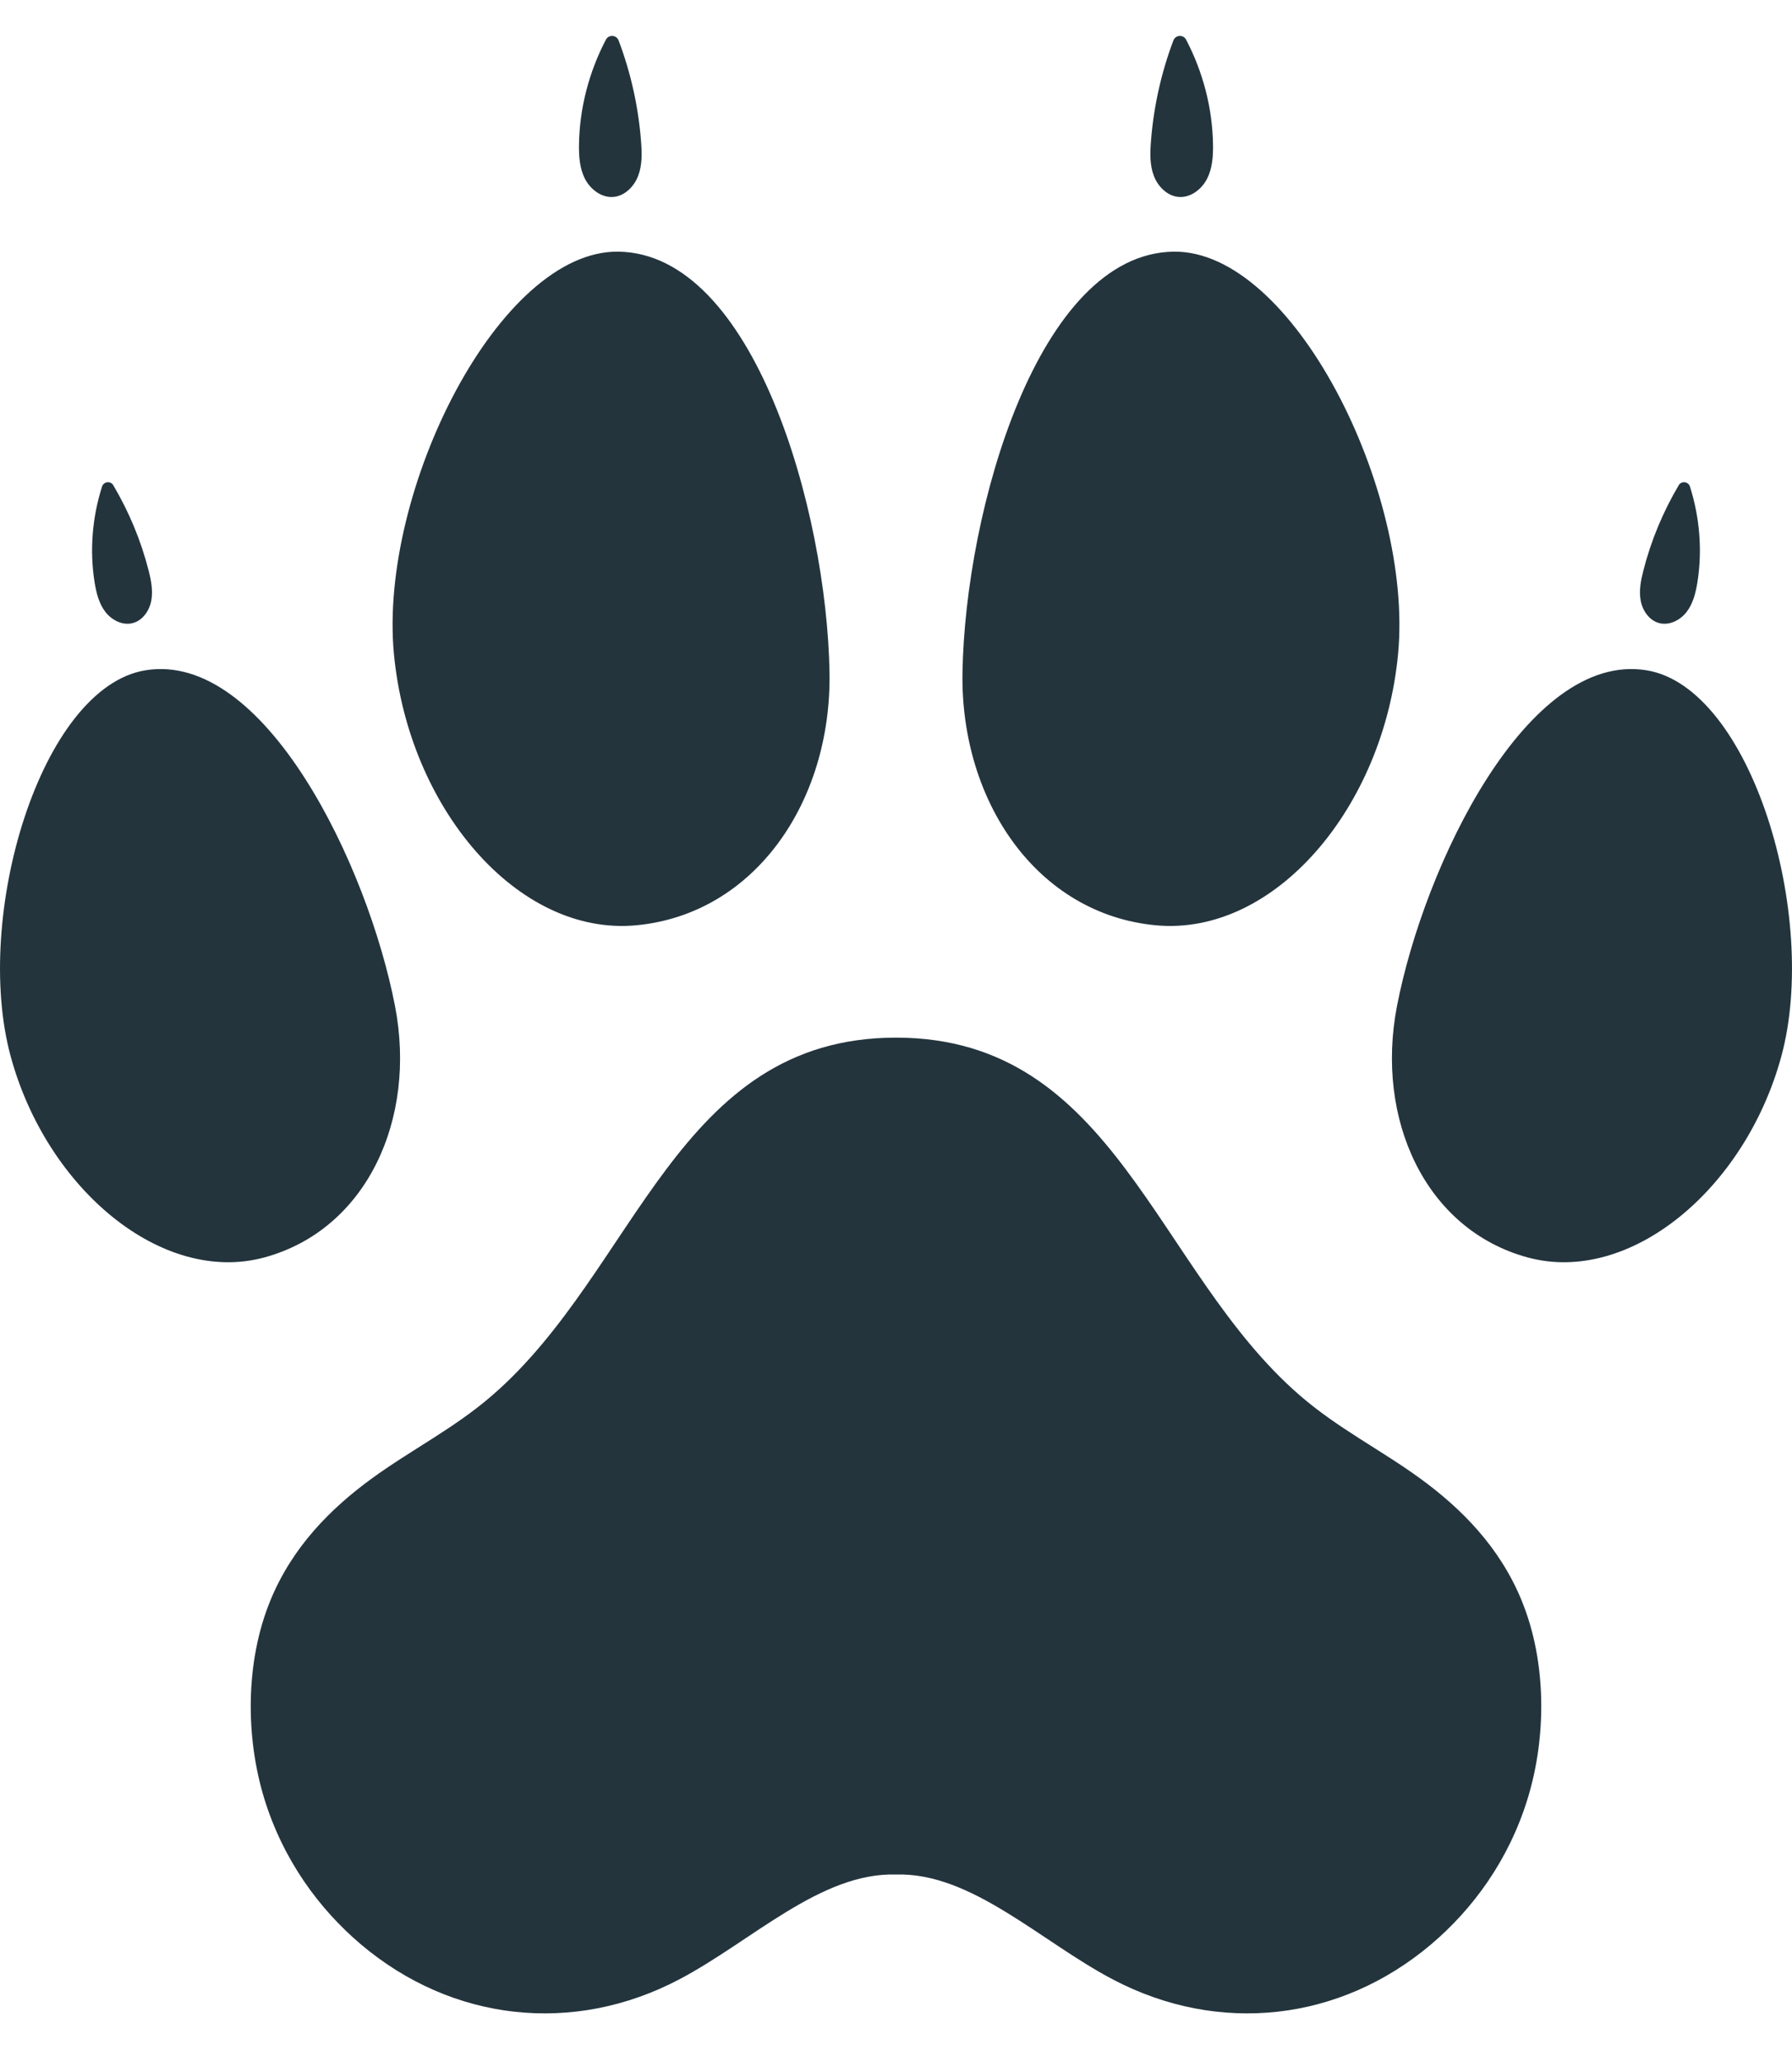
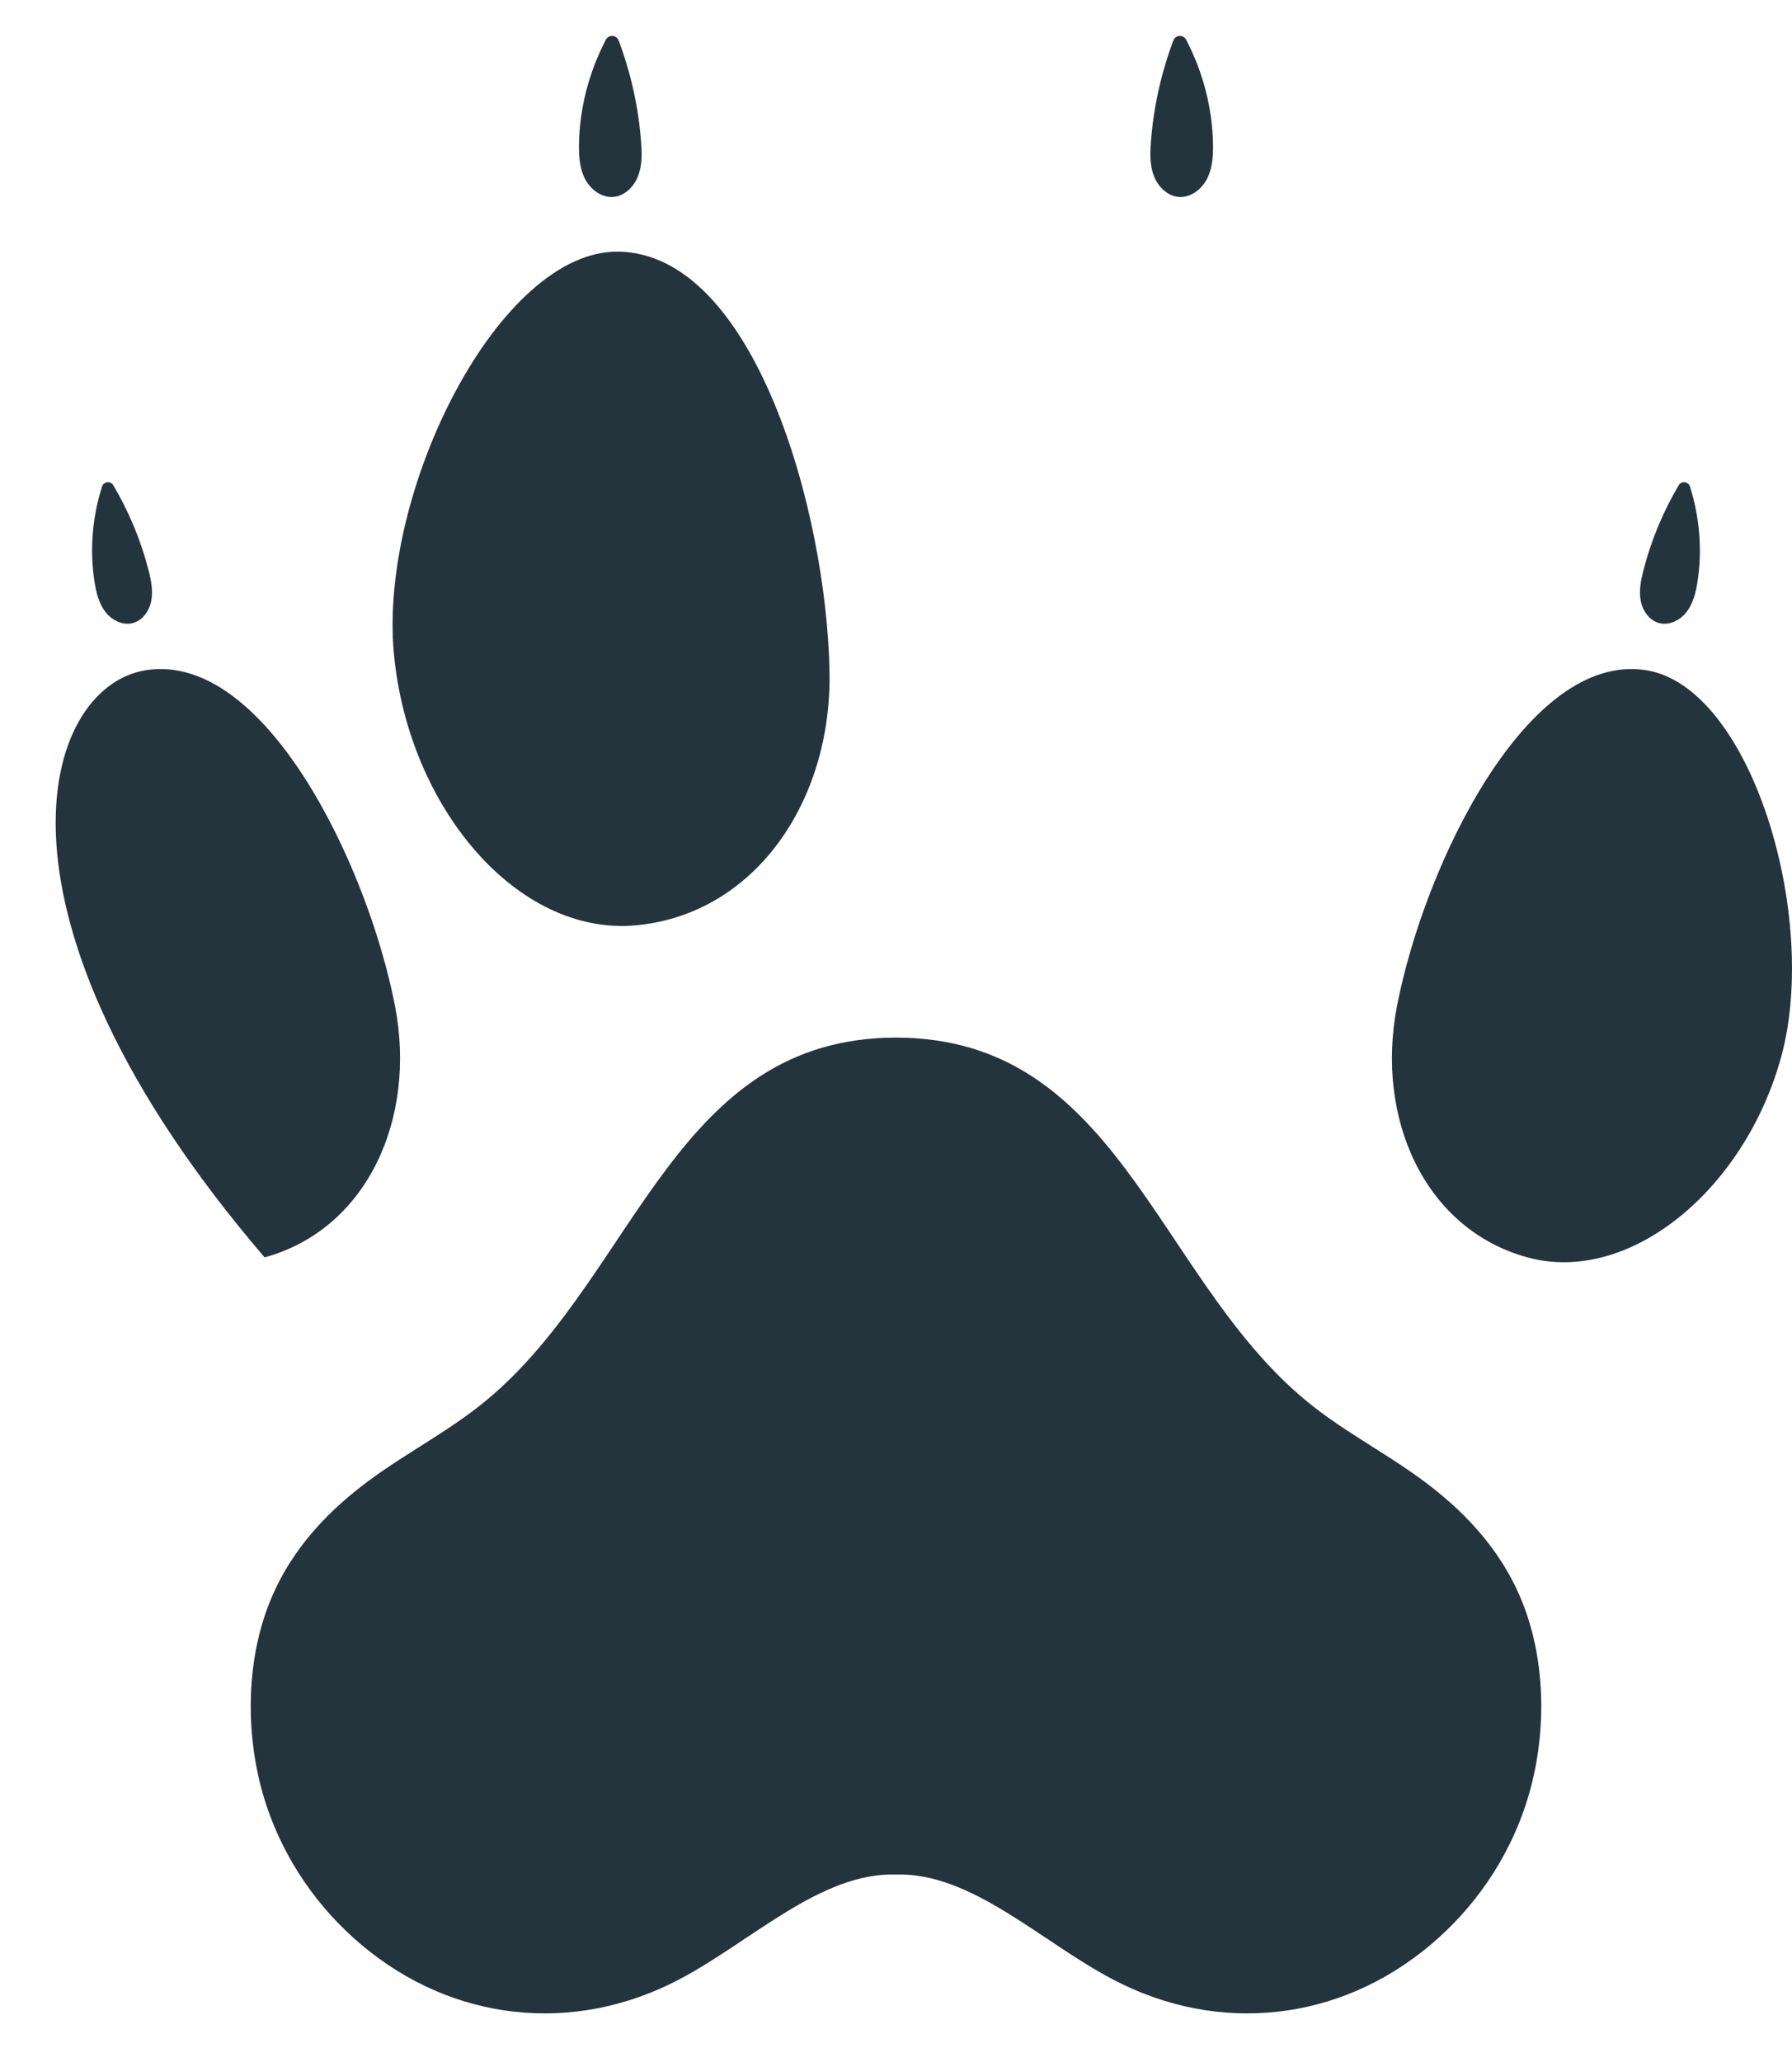
<svg xmlns="http://www.w3.org/2000/svg" width="20" height="23" viewBox="0 0 20 23" fill="none">
  <path d="M17.049 20.064C16.838 20.751 16.435 21.296 15.972 21.688C14.952 22.55 13.601 22.699 12.422 22.08C11.614 21.656 10.842 20.883 10 20.909C9.158 20.883 8.386 21.656 7.578 22.08C6.399 22.699 5.048 22.55 4.028 21.688C3.565 21.296 3.162 20.751 2.95 20.064C2.739 19.376 2.736 18.537 3.018 17.851C3.264 17.251 3.696 16.823 4.142 16.497C4.588 16.171 5.069 15.933 5.495 15.563C7.109 14.165 7.552 11.574 10 11.574C12.448 11.574 12.891 14.165 14.505 15.563C14.931 15.933 15.412 16.171 15.858 16.497C16.304 16.823 16.736 17.251 16.982 17.851C17.264 18.537 17.261 19.376 17.049 20.064Z" fill="#23343D" />
  <path d="M9.258 7.501C9.282 8.94 8.425 10.197 7.099 10.321C5.773 10.444 4.556 9.007 4.396 7.289C4.227 5.475 5.571 2.787 6.903 2.807C8.416 2.83 9.227 5.696 9.258 7.501Z" fill="#23343D" />
  <path d="M7.155 1.583C7.165 1.71 7.168 1.842 7.122 1.962C7.077 2.081 6.972 2.186 6.845 2.197C6.714 2.207 6.591 2.114 6.53 1.997C6.469 1.88 6.46 1.744 6.462 1.612C6.468 1.206 6.574 0.802 6.762 0.443C6.793 0.383 6.88 0.388 6.904 0.451C7.041 0.813 7.126 1.196 7.155 1.583Z" fill="#23343D" />
-   <path d="M4.409 11.224C4.652 12.481 4.095 13.713 2.953 14.025C1.811 14.337 0.524 13.265 0.12 11.786C-0.307 10.223 0.456 7.664 1.626 7.476C2.954 7.263 4.105 9.648 4.409 11.224Z" fill="#23343D" />
+   <path d="M4.409 11.224C4.652 12.481 4.095 13.713 2.953 14.025C-0.307 10.223 0.456 7.664 1.626 7.476C2.954 7.263 4.105 9.648 4.409 11.224Z" fill="#23343D" />
  <path d="M1.659 6.365C1.687 6.475 1.709 6.59 1.688 6.702C1.666 6.814 1.591 6.922 1.481 6.95C1.368 6.98 1.246 6.917 1.175 6.824C1.104 6.731 1.075 6.613 1.056 6.497C0.999 6.141 1.029 5.771 1.139 5.427C1.157 5.371 1.234 5.361 1.264 5.412C1.44 5.709 1.574 6.031 1.659 6.365Z" fill="#23343D" />
-   <path d="M10.742 7.501C10.718 8.94 11.575 10.197 12.901 10.321C14.226 10.444 15.444 9.007 15.604 7.289C15.773 5.475 14.429 2.787 13.097 2.807C11.584 2.83 10.773 5.696 10.742 7.501Z" fill="#23343D" />
  <path d="M12.845 1.583C12.835 1.71 12.832 1.842 12.878 1.962C12.923 2.081 13.028 2.186 13.155 2.197C13.286 2.207 13.409 2.114 13.47 1.997C13.531 1.88 13.54 1.744 13.538 1.612C13.532 1.206 13.426 0.802 13.238 0.443C13.207 0.383 13.12 0.388 13.096 0.451C12.959 0.813 12.874 1.196 12.845 1.583Z" fill="#23343D" />
  <path d="M15.591 11.224C15.348 12.481 15.905 13.713 17.047 14.025C18.189 14.337 19.476 13.265 19.88 11.786C20.307 10.223 19.544 7.664 18.374 7.476C17.046 7.263 15.895 9.648 15.591 11.224Z" fill="#23343D" />
  <path d="M18.341 6.365C18.313 6.475 18.29 6.59 18.312 6.702C18.333 6.814 18.409 6.922 18.518 6.95C18.632 6.98 18.754 6.917 18.825 6.824C18.896 6.731 18.925 6.613 18.944 6.497C19.001 6.141 18.97 5.771 18.861 5.427C18.843 5.371 18.766 5.361 18.736 5.412C18.56 5.709 18.426 6.031 18.341 6.365Z" fill="#23343D" />
</svg>